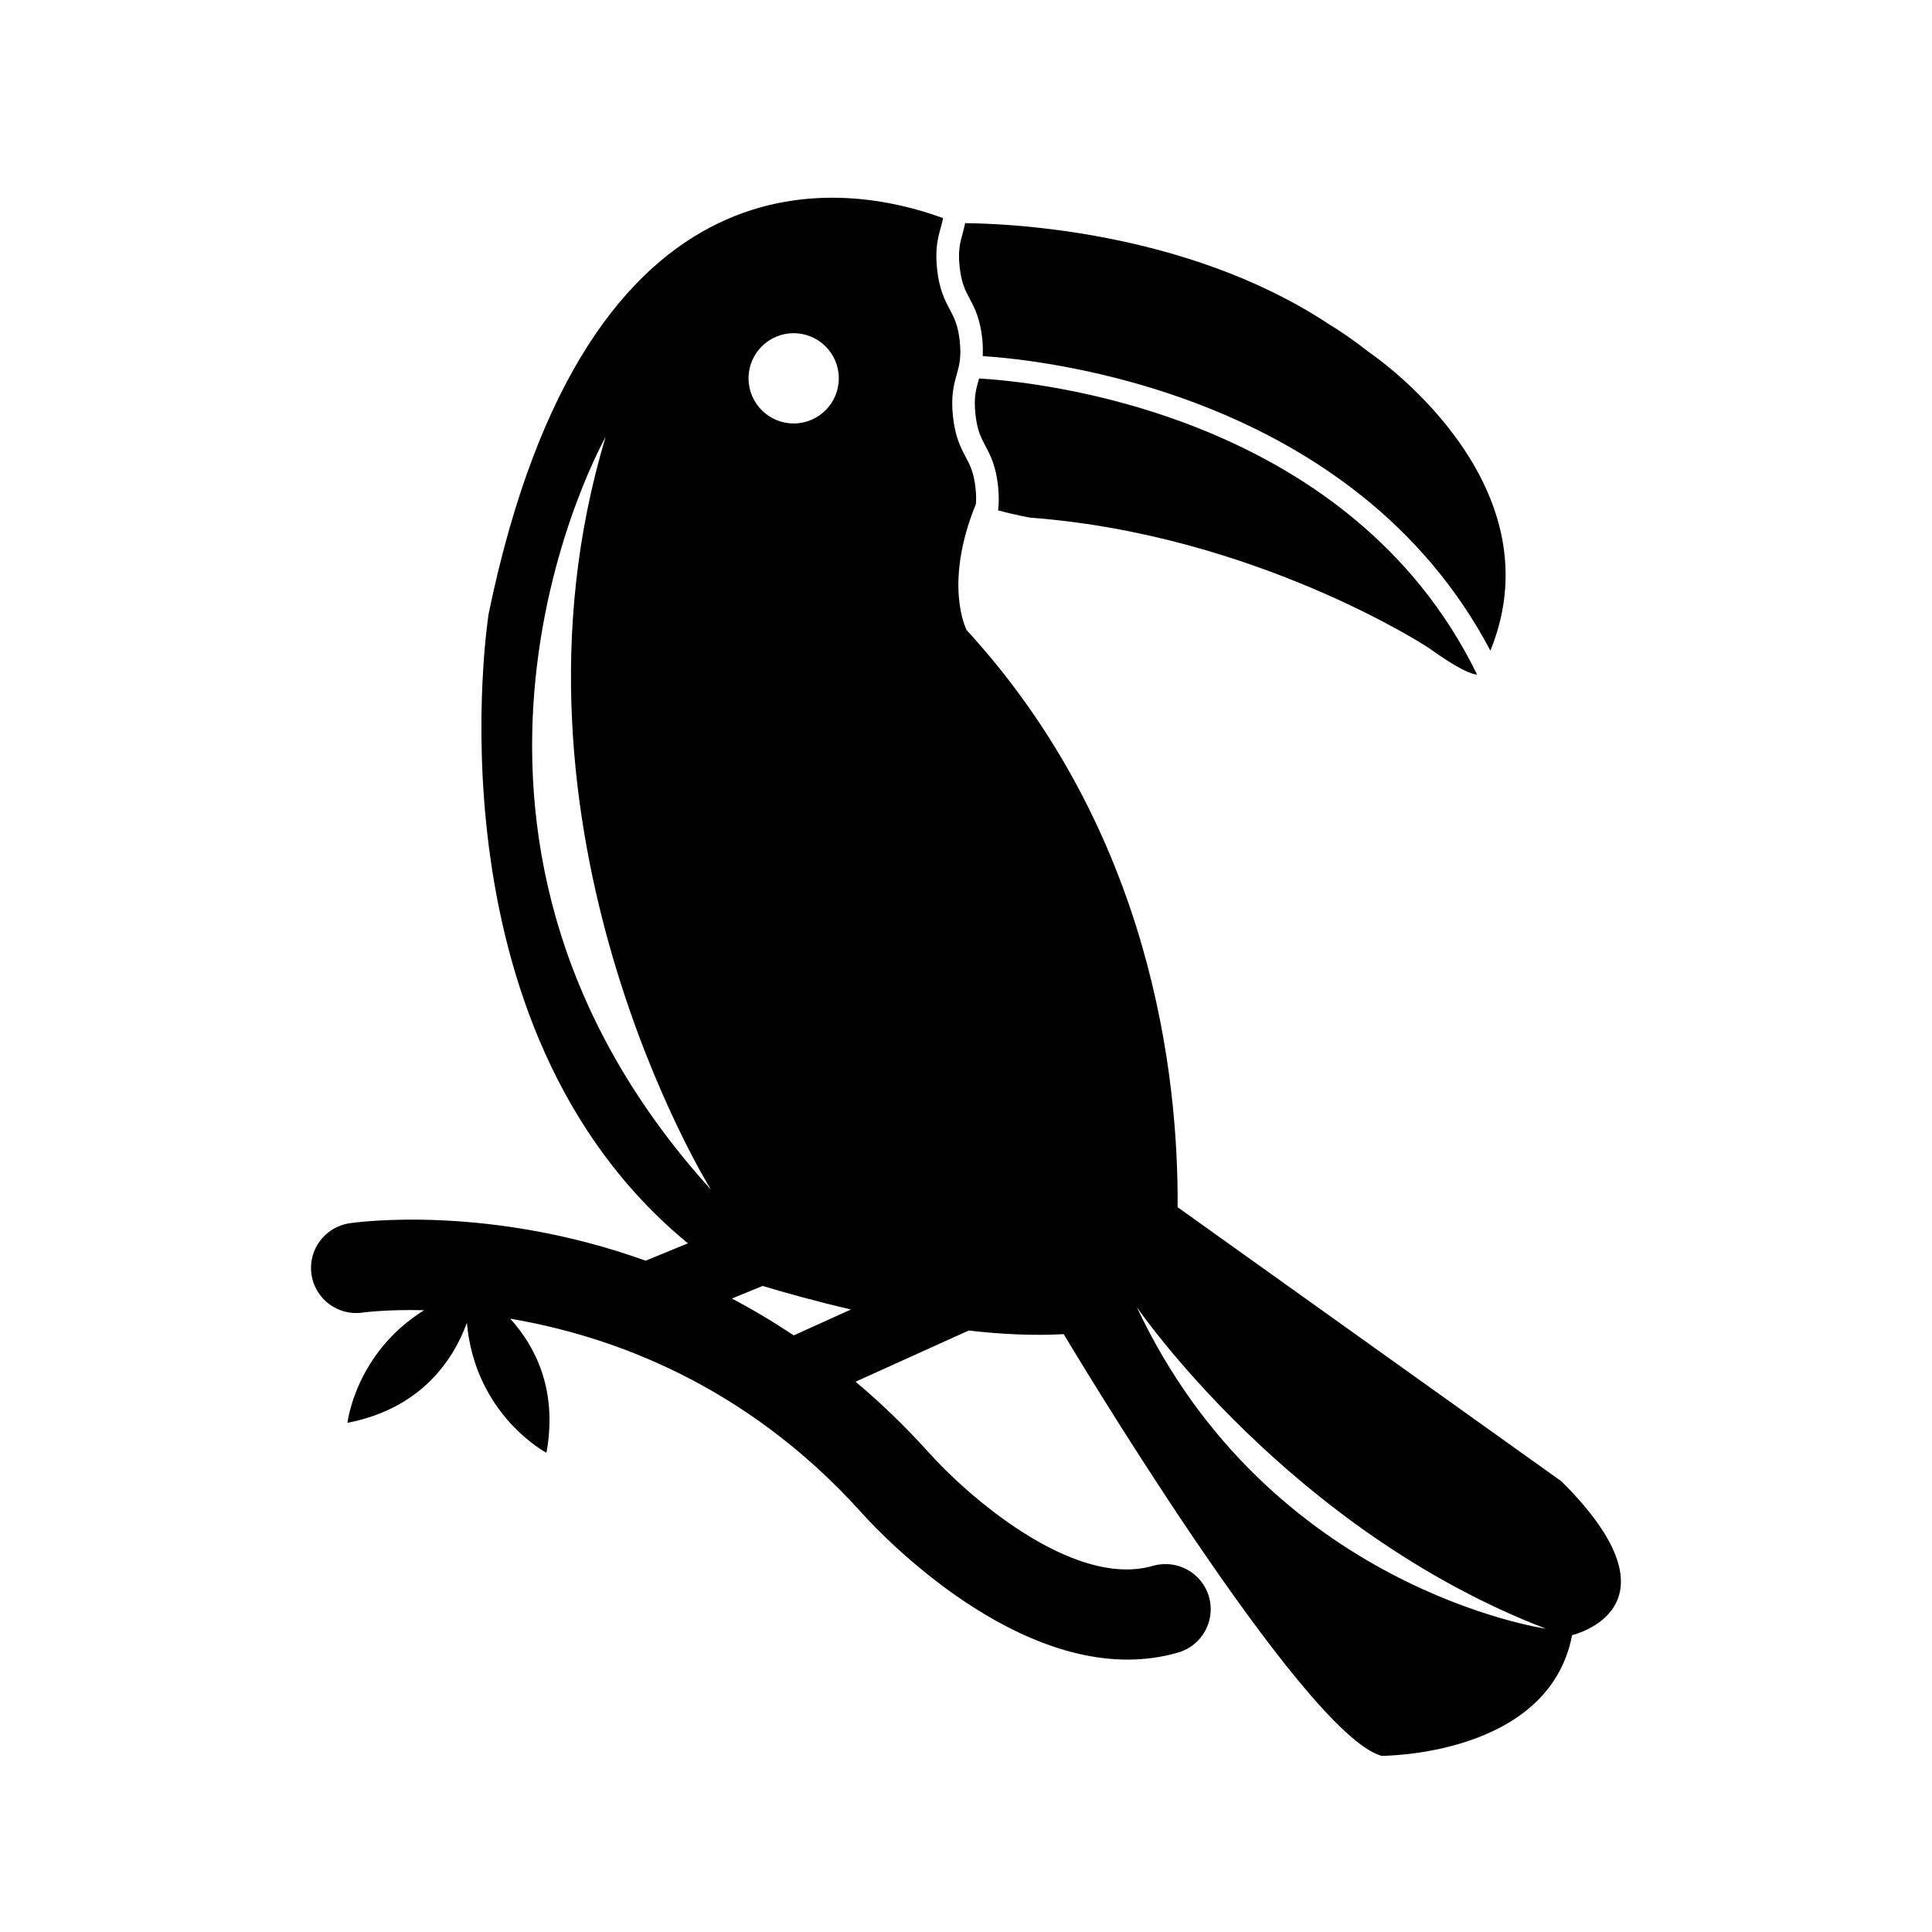
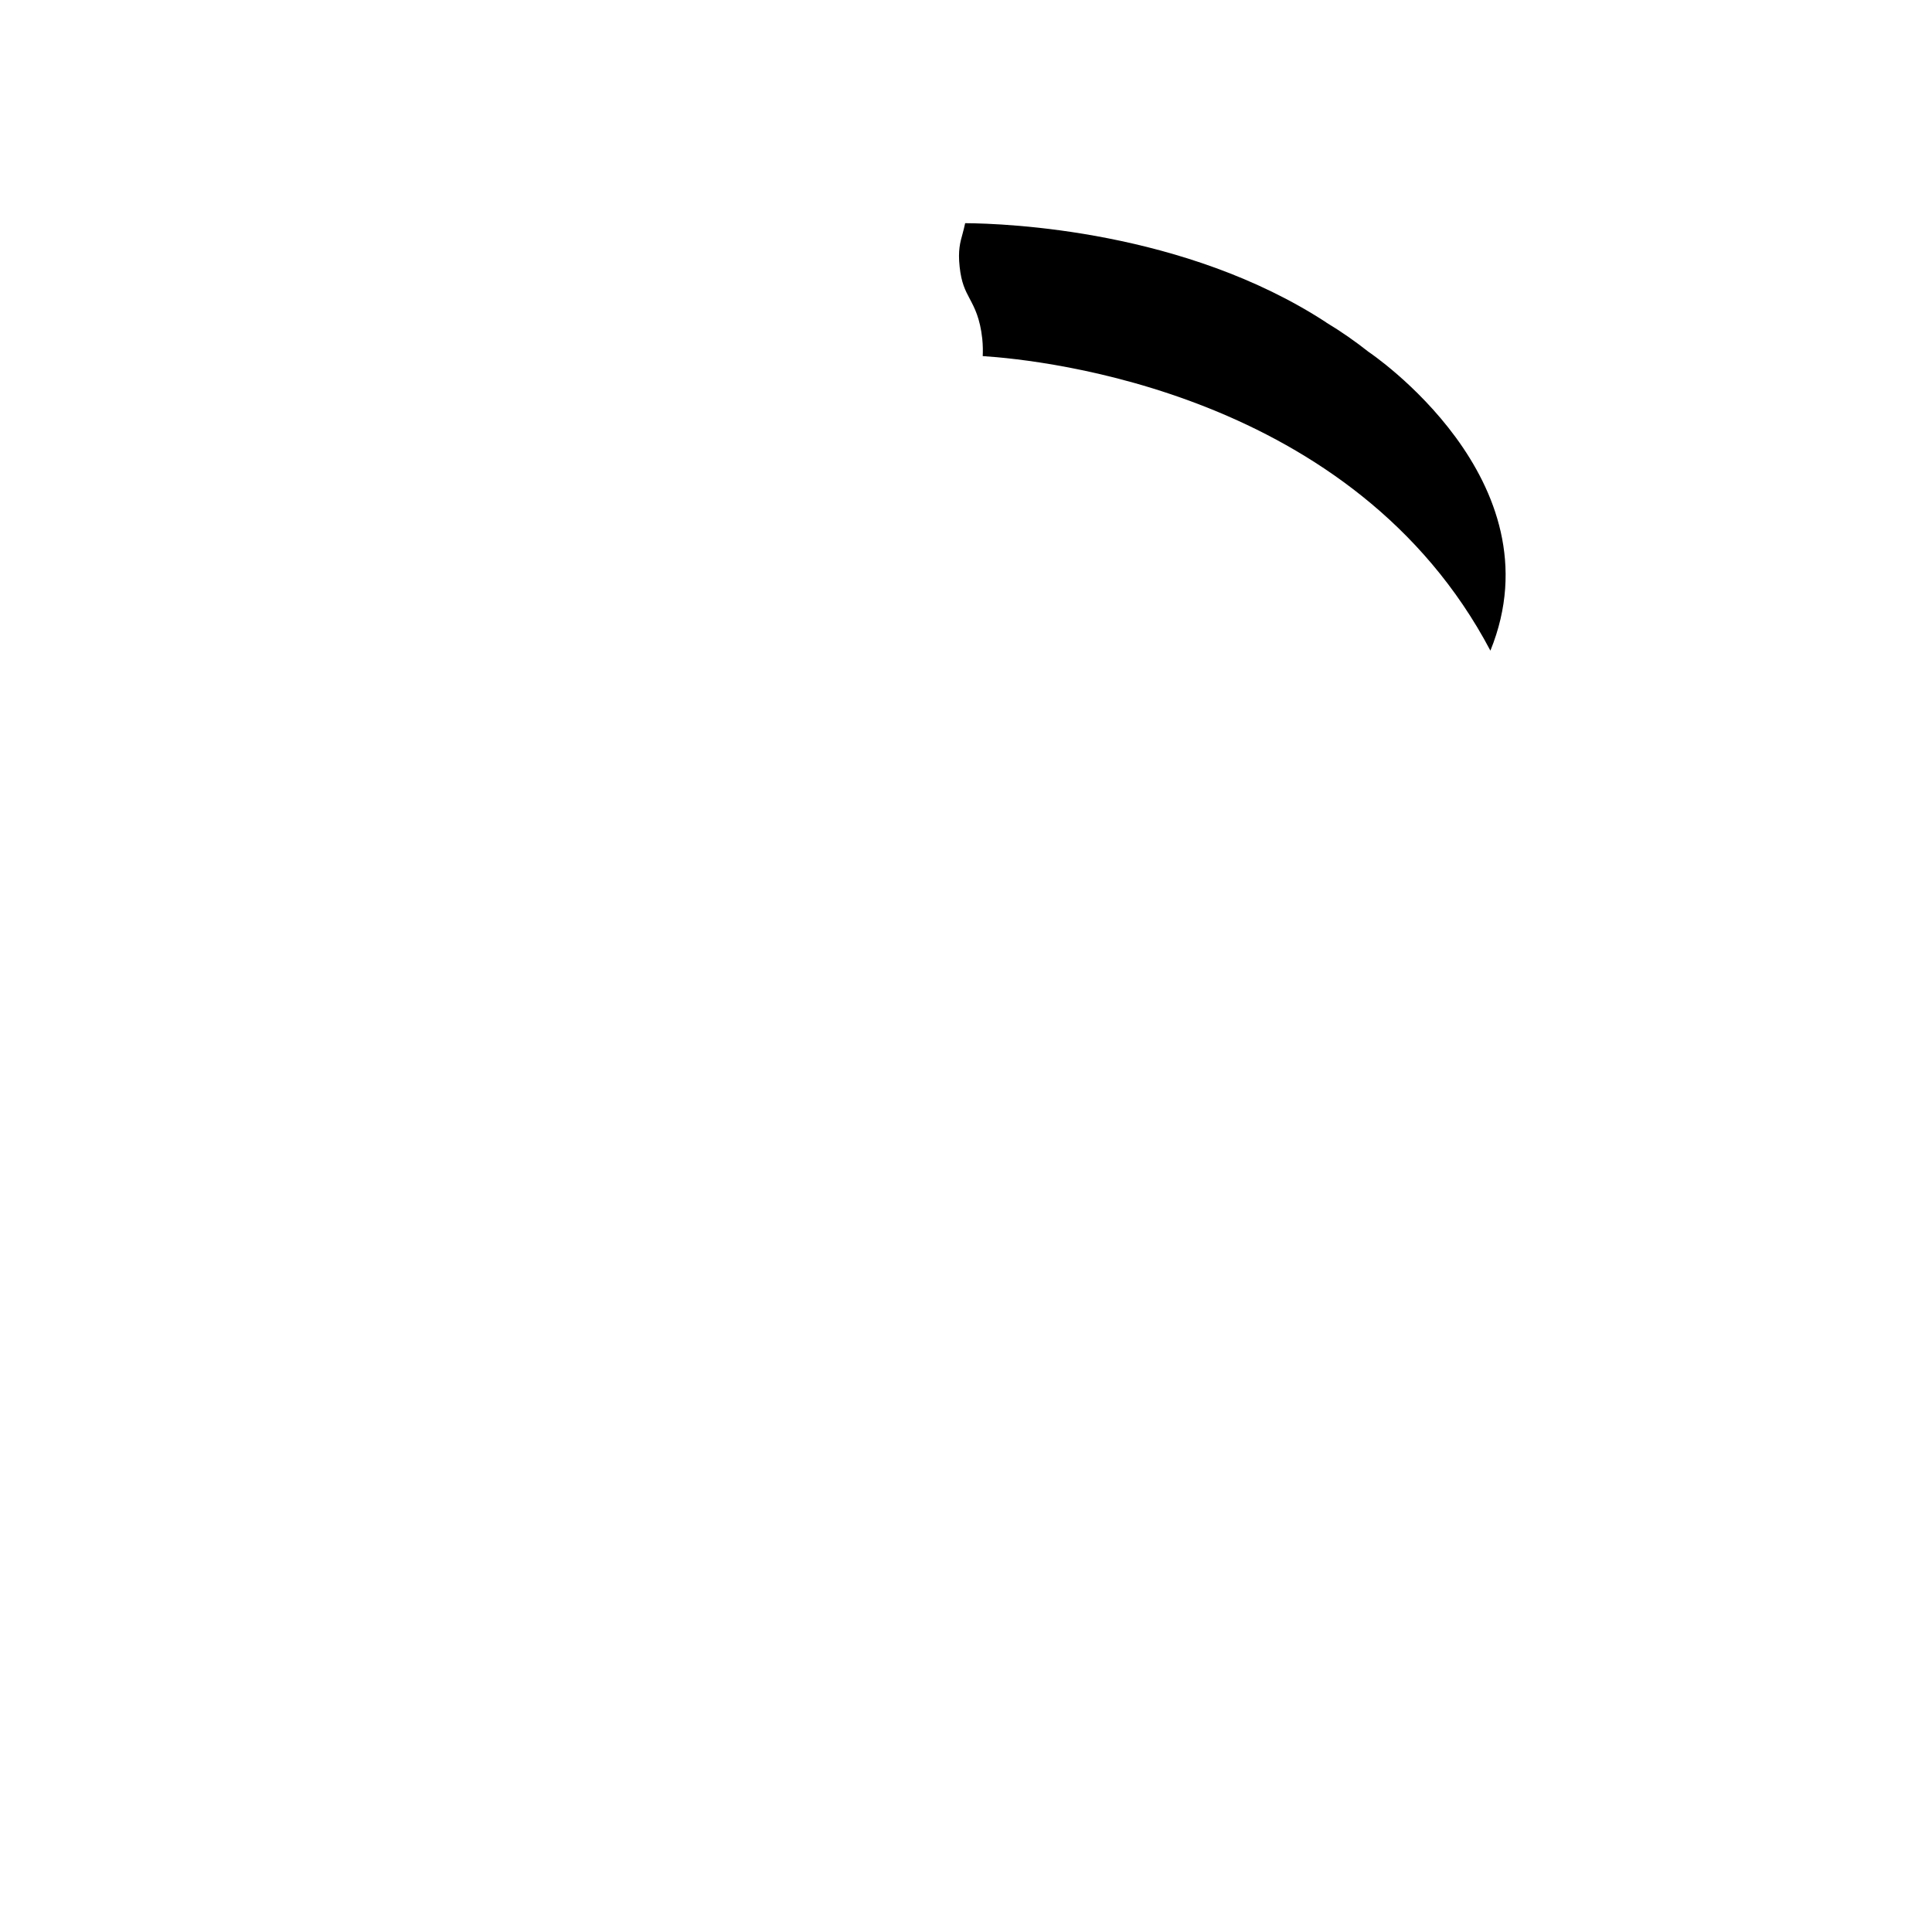
<svg xmlns="http://www.w3.org/2000/svg" fill="#000000" width="800px" height="800px" version="1.1" viewBox="144 144 512 512">
  <g>
    <path d="m404.43 238.37c16.242 1.039 98.484 9.68 134.54 78.059 18.43-45.289-32.242-79.148-32.242-79.148v0.004c-3.594-2.84-7.352-5.461-11.273-7.82l0.02-0.012c-37.477-24.445-84.77-26.234-95.699-26.309-0.207 0.969-0.43 1.867-0.66 2.707-0.68 2.43-1.27 4.527-0.805 8.836s1.48 6.231 2.664 8.469c1.289 2.422 2.742 5.176 3.336 10.629 0.176 1.797 0.18 3.25 0.121 4.586z" />
-     <path d="m403.46 244.3c-0.059 0.188-0.105 0.398-0.156 0.578-0.684 2.434-1.27 4.535-0.805 8.844 0.457 4.316 1.48 6.254 2.664 8.488 1.289 2.43 2.746 5.188 3.336 10.641 0.277 2.629 0.215 4.676 0.012 6.402 4.871 1.324 8.531 1.934 8.531 1.934 59.785 4.488 105.39 34.387 105.39 34.387 7.891 5.664 11.438 7.129 13.008 7.188-34.188-70.059-118.26-77.691-131.98-78.461z" />
-     <path d="m557.87 536.62-101.79-72.699c0.246-34.816-6.918-99.578-56.055-153.1 0.004 0 0.07 0.004 0.07 0.004s-6.156-12 2.535-33.258c0.082-1.148 0.09-2.418-0.09-4.07-0.457-4.324-1.48-6.254-2.672-8.496-1.285-2.422-2.734-5.18-3.324-10.645-0.586-5.453 0.25-8.449 0.992-11.094 0.68-2.434 1.266-4.535 0.805-8.848-0.465-4.301-1.484-6.231-2.672-8.469-1.285-2.422-2.734-5.176-3.332-10.625-0.586-5.445 0.25-8.445 0.992-11.082 0.223-0.812 0.422-1.602 0.594-2.434-24.641-9.074-94.172-22.172-120.42 104.8 0 0-17.457 109.16 52.805 166.89l-11.203 4.602c-41.68-14.969-76.23-10.254-78.477-9.914-6.535 0.969-11.047 7.047-10.078 13.578 0.969 6.535 7.059 11.047 13.578 10.082 0.211-0.023 6.324-0.863 16.258-0.621-18.223 11.355-20.305 29.844-20.305 29.844 20.02-3.891 28.277-17.25 31.648-26.512 2.188 24.539 21.09 34.445 21.09 34.445 3.059-16.895-3.148-28.418-9.609-35.535 26.539 4.5 62.25 17.219 92.953 51.246 1.566 1.785 34.84 39.102 70.645 39.102 4.449 0 8.934-0.574 13.402-1.867 6.359-1.824 10.004-8.465 8.176-14.809s-8.496-9.984-14.809-8.176c-21.559 6.227-50.215-19.59-59.555-30.152-6.289-6.969-12.746-13.145-19.289-18.641l29.992-13.562c8.605 0.996 17.191 1.406 25.172 0.961 0 0 63.094 105.84 84.211 111.75 0 0 44.379 0.211 50.516-31.992 0.008 0.008 30.867-7.152-2.758-40.707zm-203.54-304.32c6.606 0 11.961 5.356 11.961 11.961 0 6.606-5.356 11.961-11.961 11.961s-11.961-5.356-11.961-11.961c0-6.606 5.356-11.961 11.961-11.961zm-49.832 27.496c-31.438 104.19 27.906 199.47 27.906 199.47-86.703-95.684-27.906-199.47-27.906-199.47zm49.852 238.09c-5.477-3.648-10.953-6.898-16.398-9.758l8.152-3.34c5.629 1.699 13.863 4.016 23.406 6.242zm90.918-7.477s40.363 59.047 108.39 85.211c0 0-73.25-10.465-108.39-85.211z" />
  </g>
</svg>